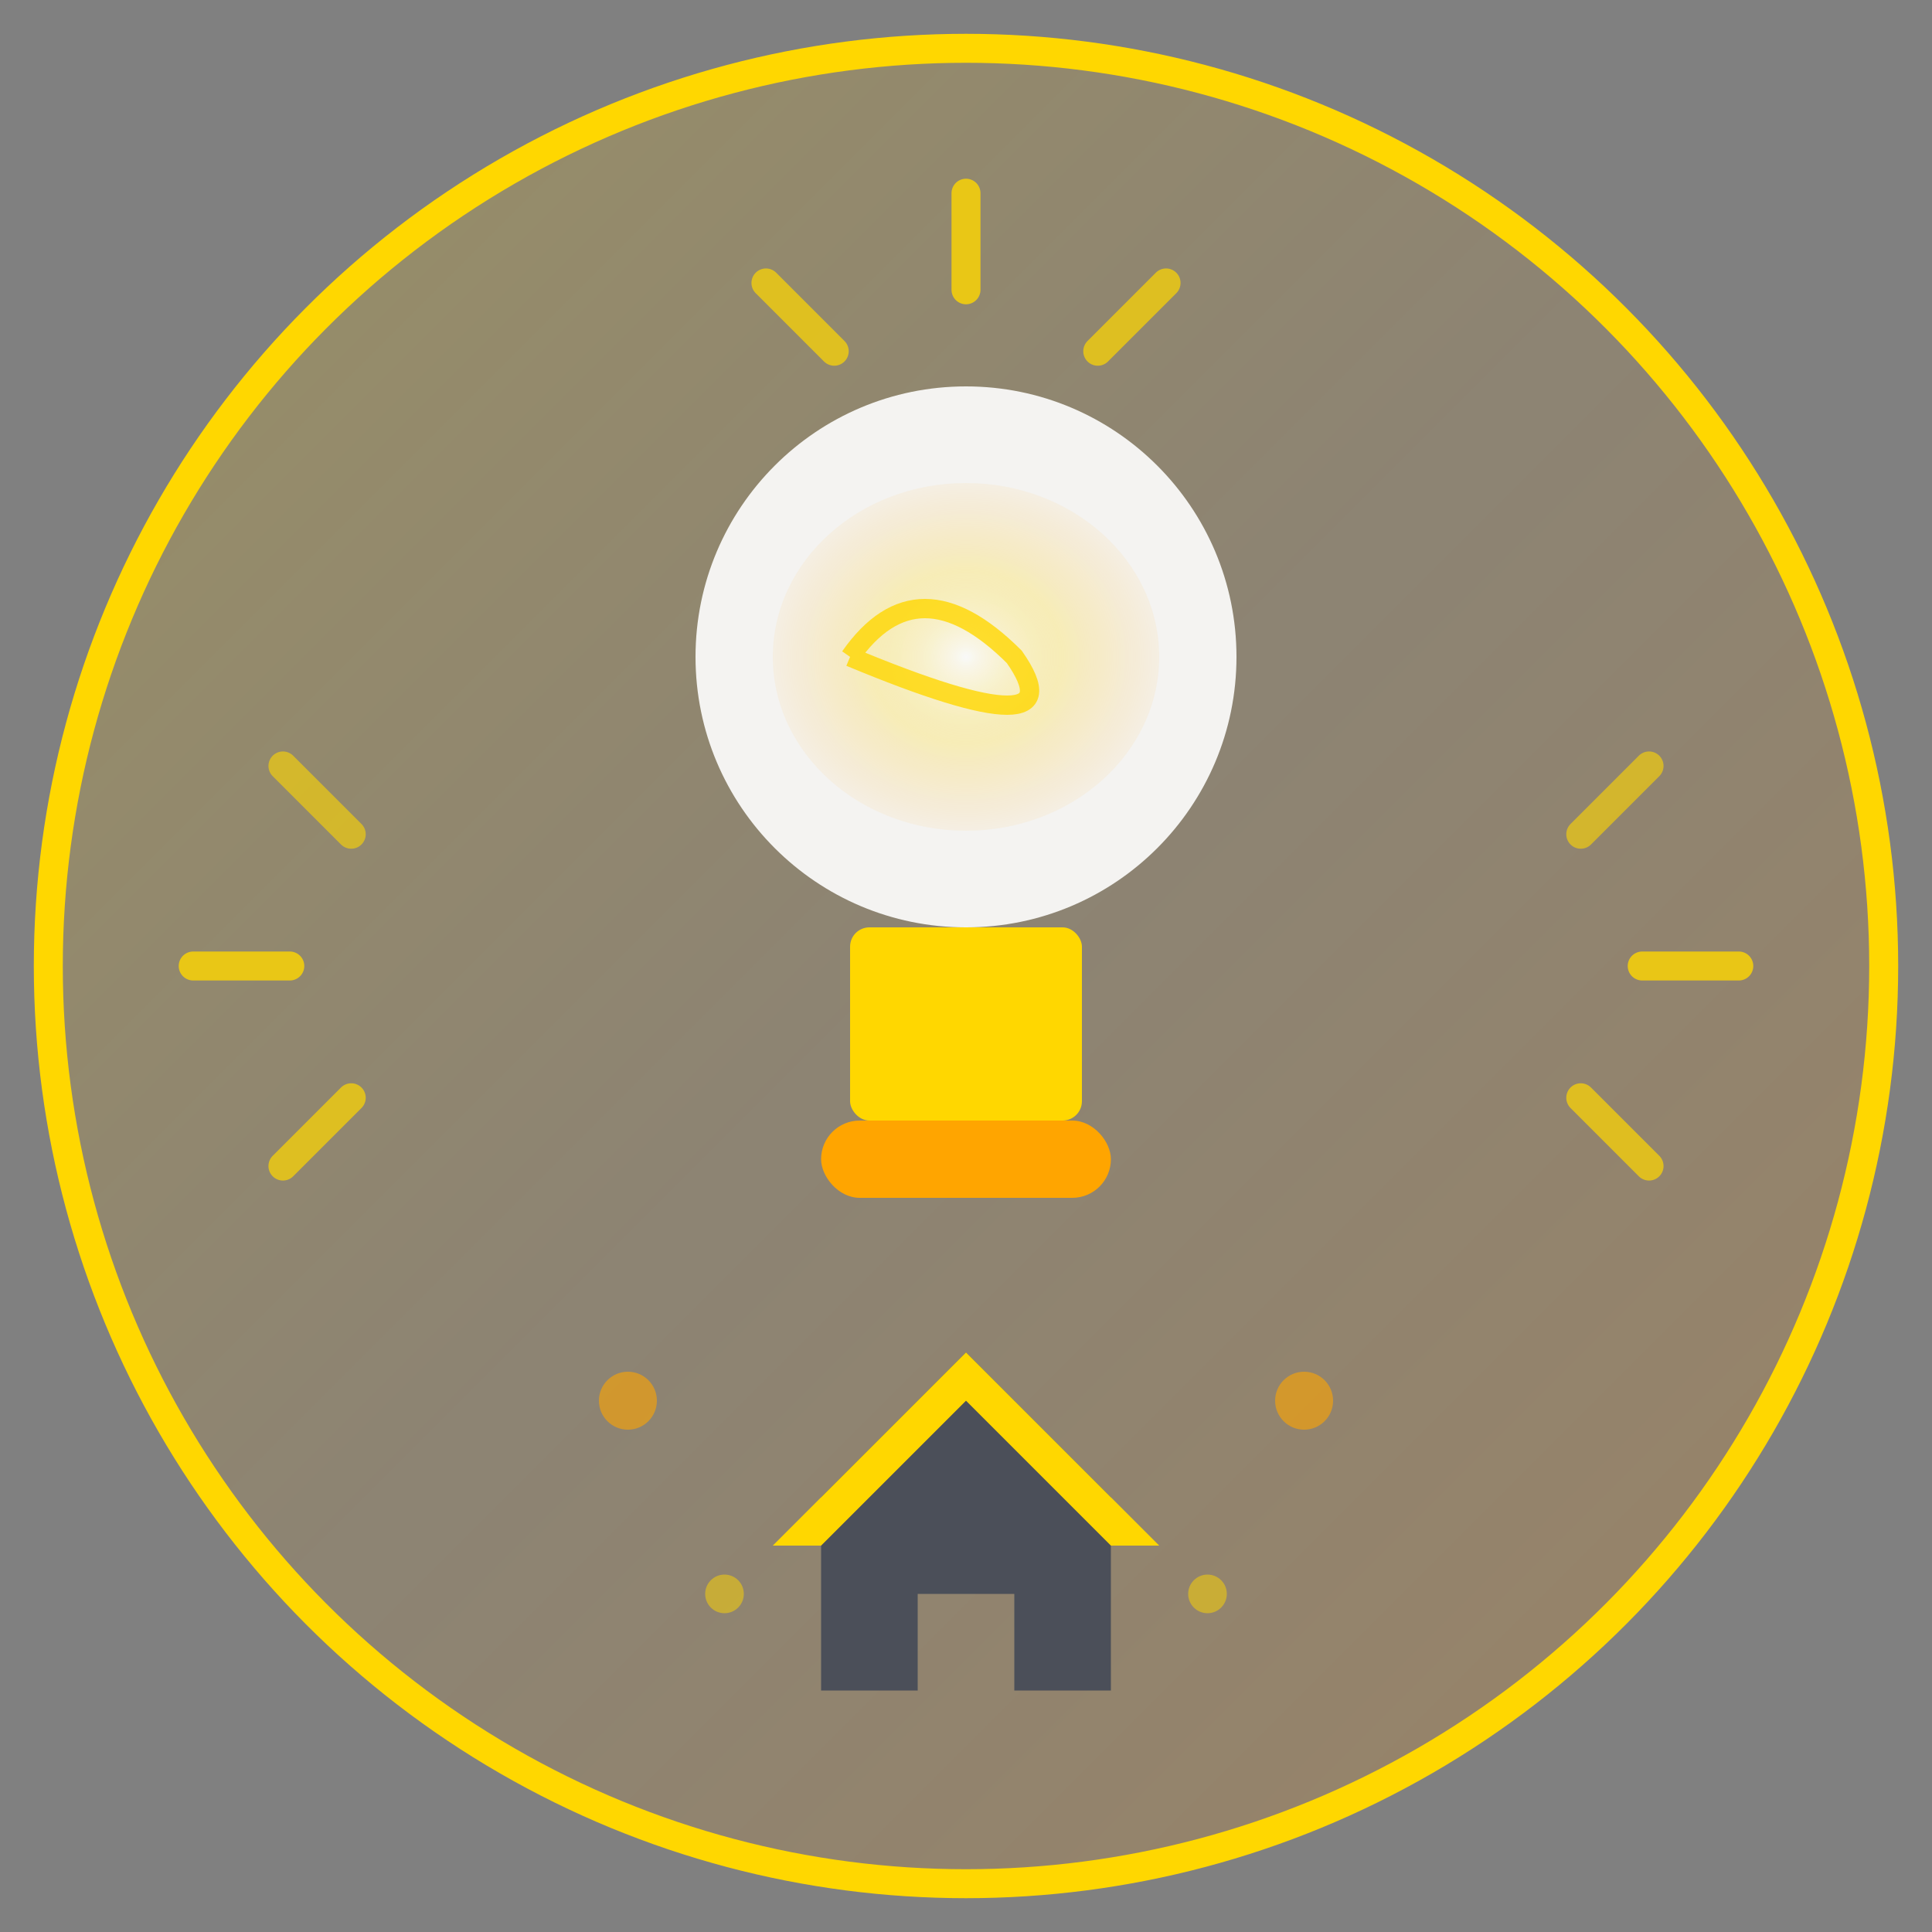
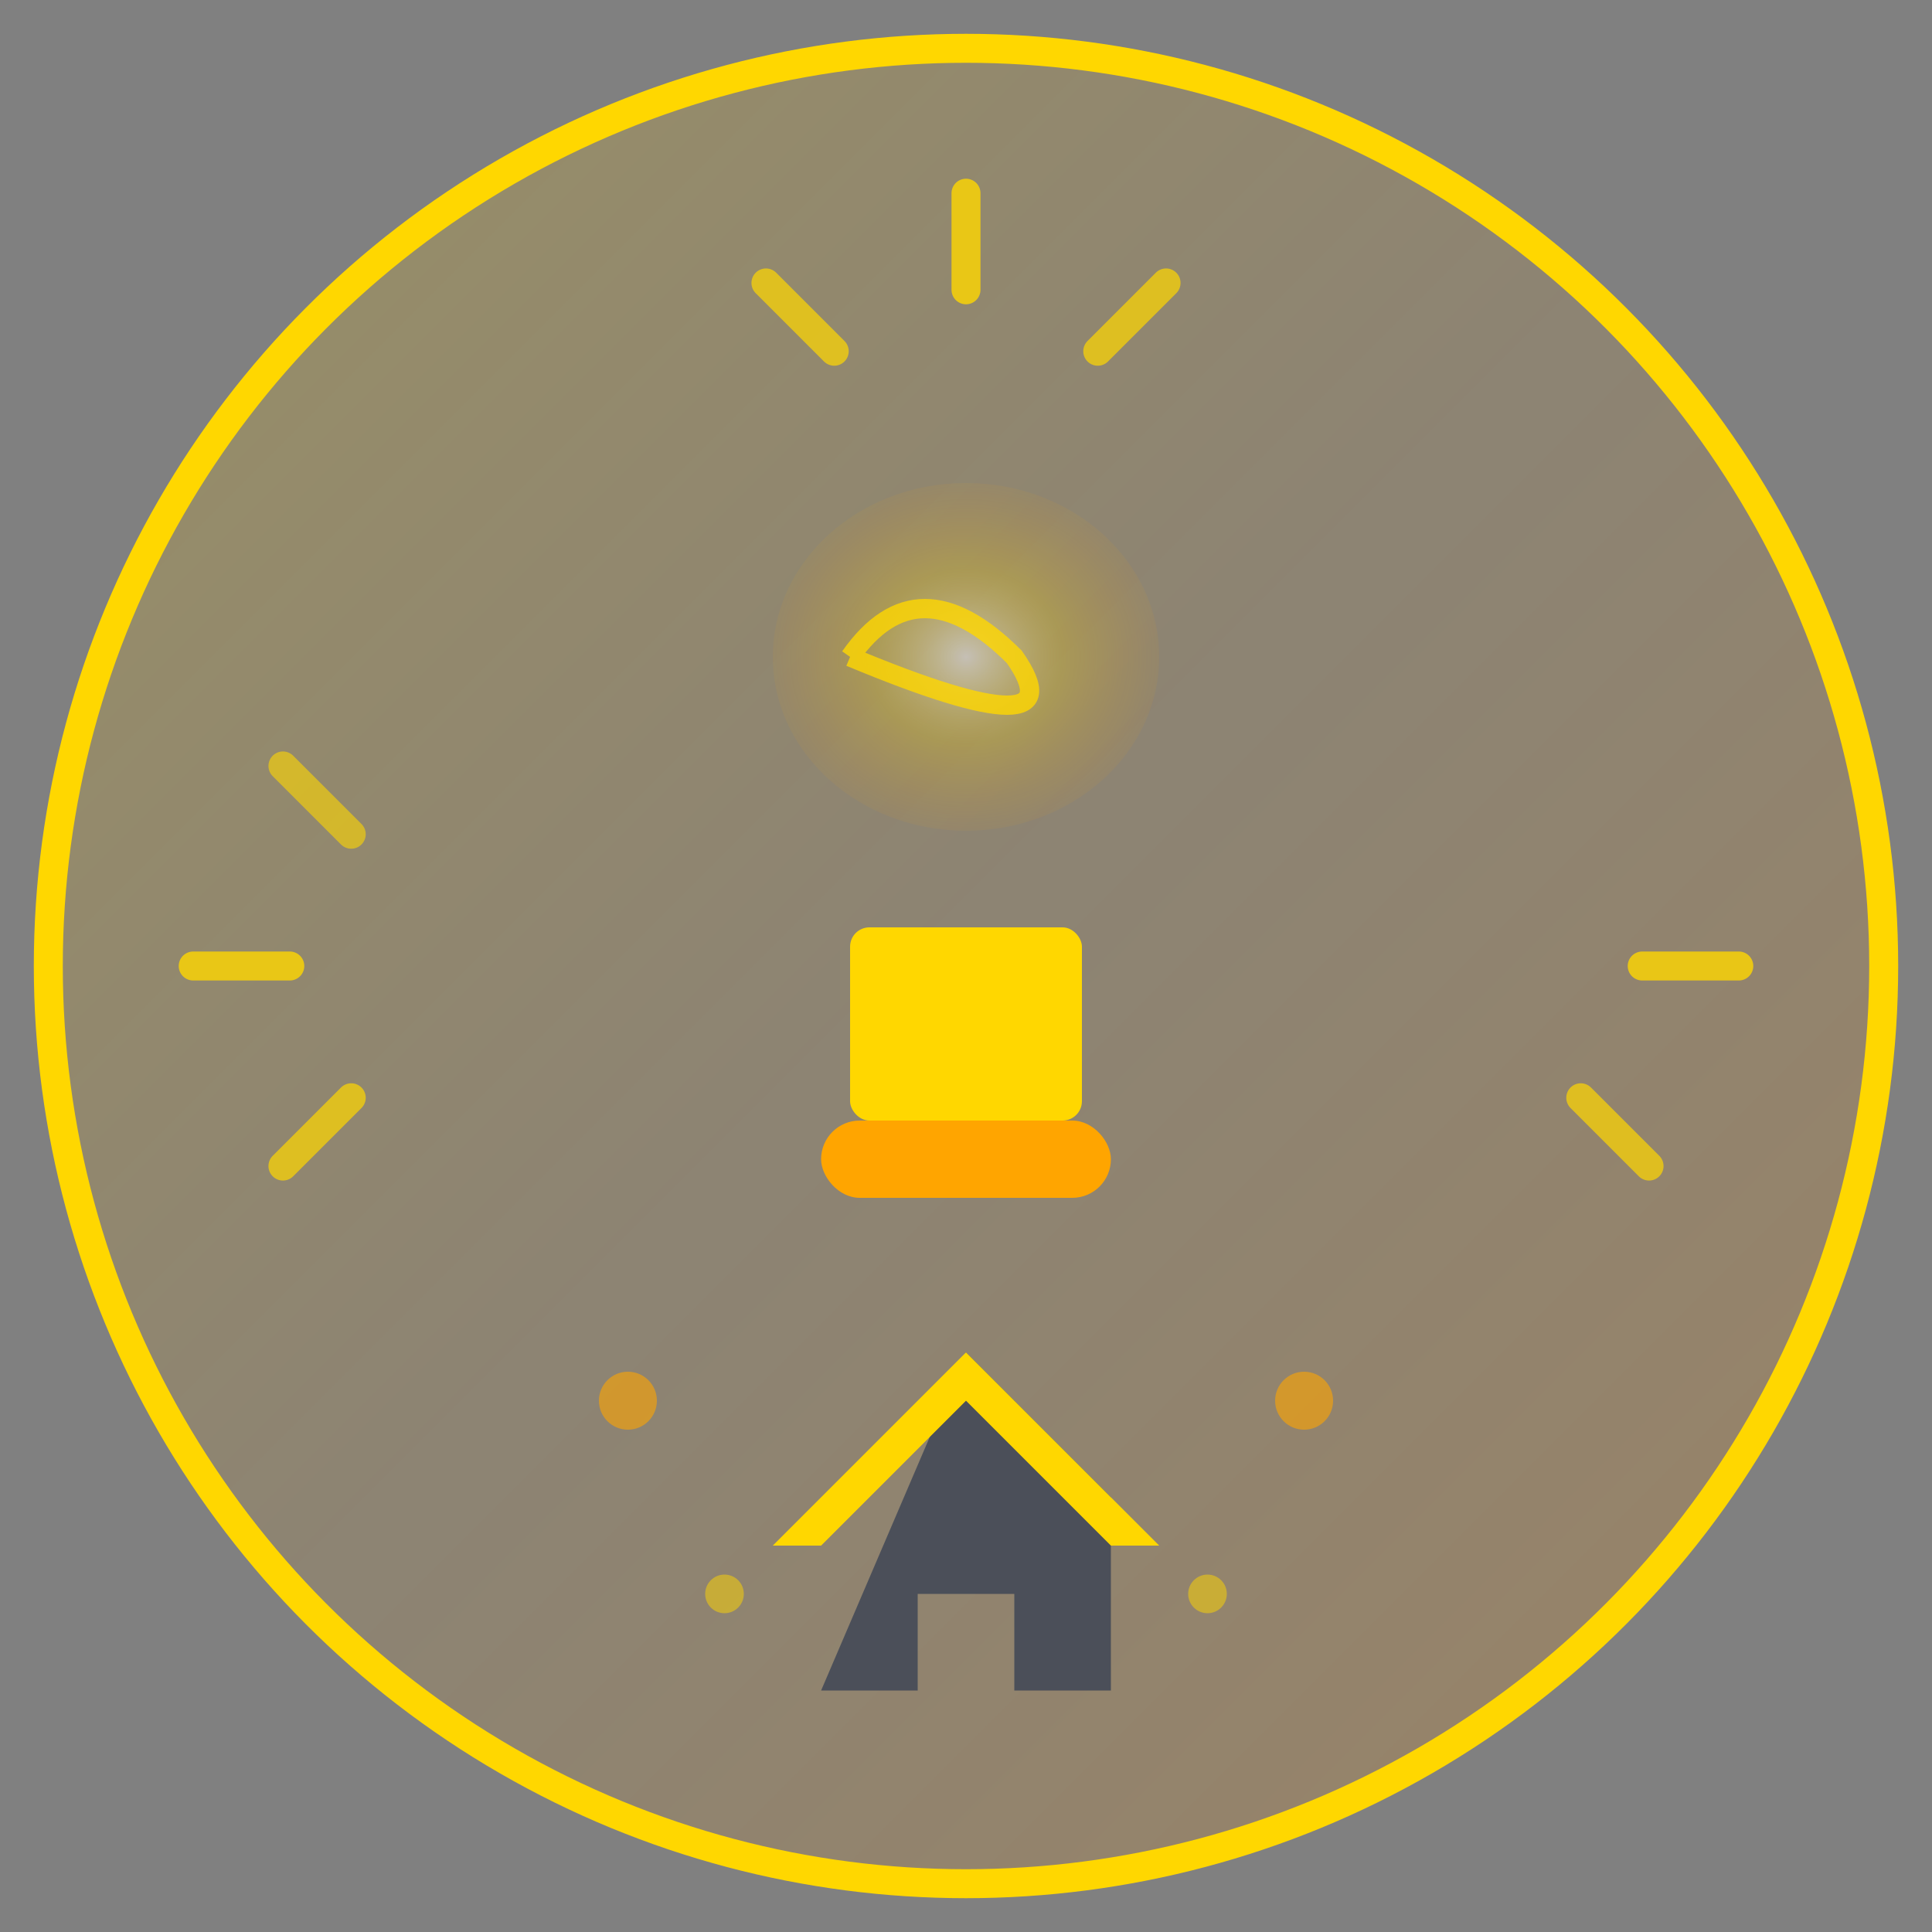
<svg xmlns="http://www.w3.org/2000/svg" width="200" height="200" viewBox="0 0 200 200" fill="none">
  <rect x="0" y="0" width="200" height="200" fill="#808080" stroke="none" />
  <circle cx="100" cy="100" r="95" fill="url(#logoGradient)" stroke="#FFD700" stroke-width="3" />
-   <path d="M100 40C115.464 40 128 52.536 128 68C128 83.464 115.464 96 100 96C84.536 96 72 83.464 72 68C72 52.536 84.536 40 100 40Z" fill="#FFFFFF" opacity="0.9" />
  <rect x="88" y="96" width="24" height="20" rx="2" fill="#FFD700" />
  <rect x="85" y="116" width="30" height="8" rx="4" fill="#FFA500" />
  <g stroke="#FFD700" stroke-width="3" stroke-linecap="round">
    <line x1="100" y1="20" x2="100" y2="30" opacity="0.8" />
    <line x1="120.71" y1="29.29" x2="113.64" y2="36.36" opacity="0.7" />
-     <line x1="170.71" y1="79.29" x2="163.64" y2="86.36" opacity="0.6" />
    <line x1="180" y1="100" x2="170" y2="100" opacity="0.8" />
    <line x1="170.71" y1="120.71" x2="163.64" y2="113.64" opacity="0.7" />
    <line x1="79.29" y1="29.29" x2="86.36" y2="36.36" opacity="0.7" />
    <line x1="29.29" y1="79.29" x2="36.36" y2="86.36" opacity="0.6" />
    <line x1="20" y1="100" x2="30" y2="100" opacity="0.8" />
    <line x1="29.29" y1="120.71" x2="36.36" y2="113.64" opacity="0.7" />
  </g>
  <ellipse cx="100" cy="68" rx="20" ry="18" fill="url(#innerGlow)" opacity="0.6" />
  <path d="M88 68 Q95 58 105 68 Q112 78 88 68" stroke="#FFD700" stroke-width="2" fill="none" opacity="0.8" />
-   <path d="M100 140 L85 155 L85 175 L95 175 L95 165 L105 165 L105 175 L115 175 L115 155 Z" fill="#3A4354" opacity="0.8" />
+   <path d="M100 140 L85 175 L95 175 L95 165 L105 165 L105 175 L115 175 L115 155 Z" fill="#3A4354" opacity="0.8" />
  <path d="M100 140 L80 160 L85 160 L100 145 L115 160 L120 160 Z" fill="#FFD700" />
  <circle cx="65" cy="145" r="3" fill="#FFA500" opacity="0.6" />
  <circle cx="135" cy="145" r="3" fill="#FFA500" opacity="0.6" />
  <circle cx="75" cy="165" r="2" fill="#FFD700" opacity="0.5" />
  <circle cx="125" cy="165" r="2" fill="#FFD700" opacity="0.5" />
  <defs>
    <linearGradient id="logoGradient" x1="0%" y1="0%" x2="100%" y2="100%">
      <stop offset="0%" style="stop-color:#FFD700;stop-opacity:0.2" />
      <stop offset="50%" style="stop-color:#FFA500;stop-opacity:0.1" />
      <stop offset="100%" style="stop-color:#FF8C00;stop-opacity:0.2" />
    </linearGradient>
    <radialGradient id="innerGlow" cx="50%" cy="50%" r="50%">
      <stop offset="0%" style="stop-color:#FFFFFF;stop-opacity:0.8" />
      <stop offset="50%" style="stop-color:#FFD700;stop-opacity:0.4" />
      <stop offset="100%" style="stop-color:#FFA500;stop-opacity:0.1" />
    </radialGradient>
  </defs>
</svg>